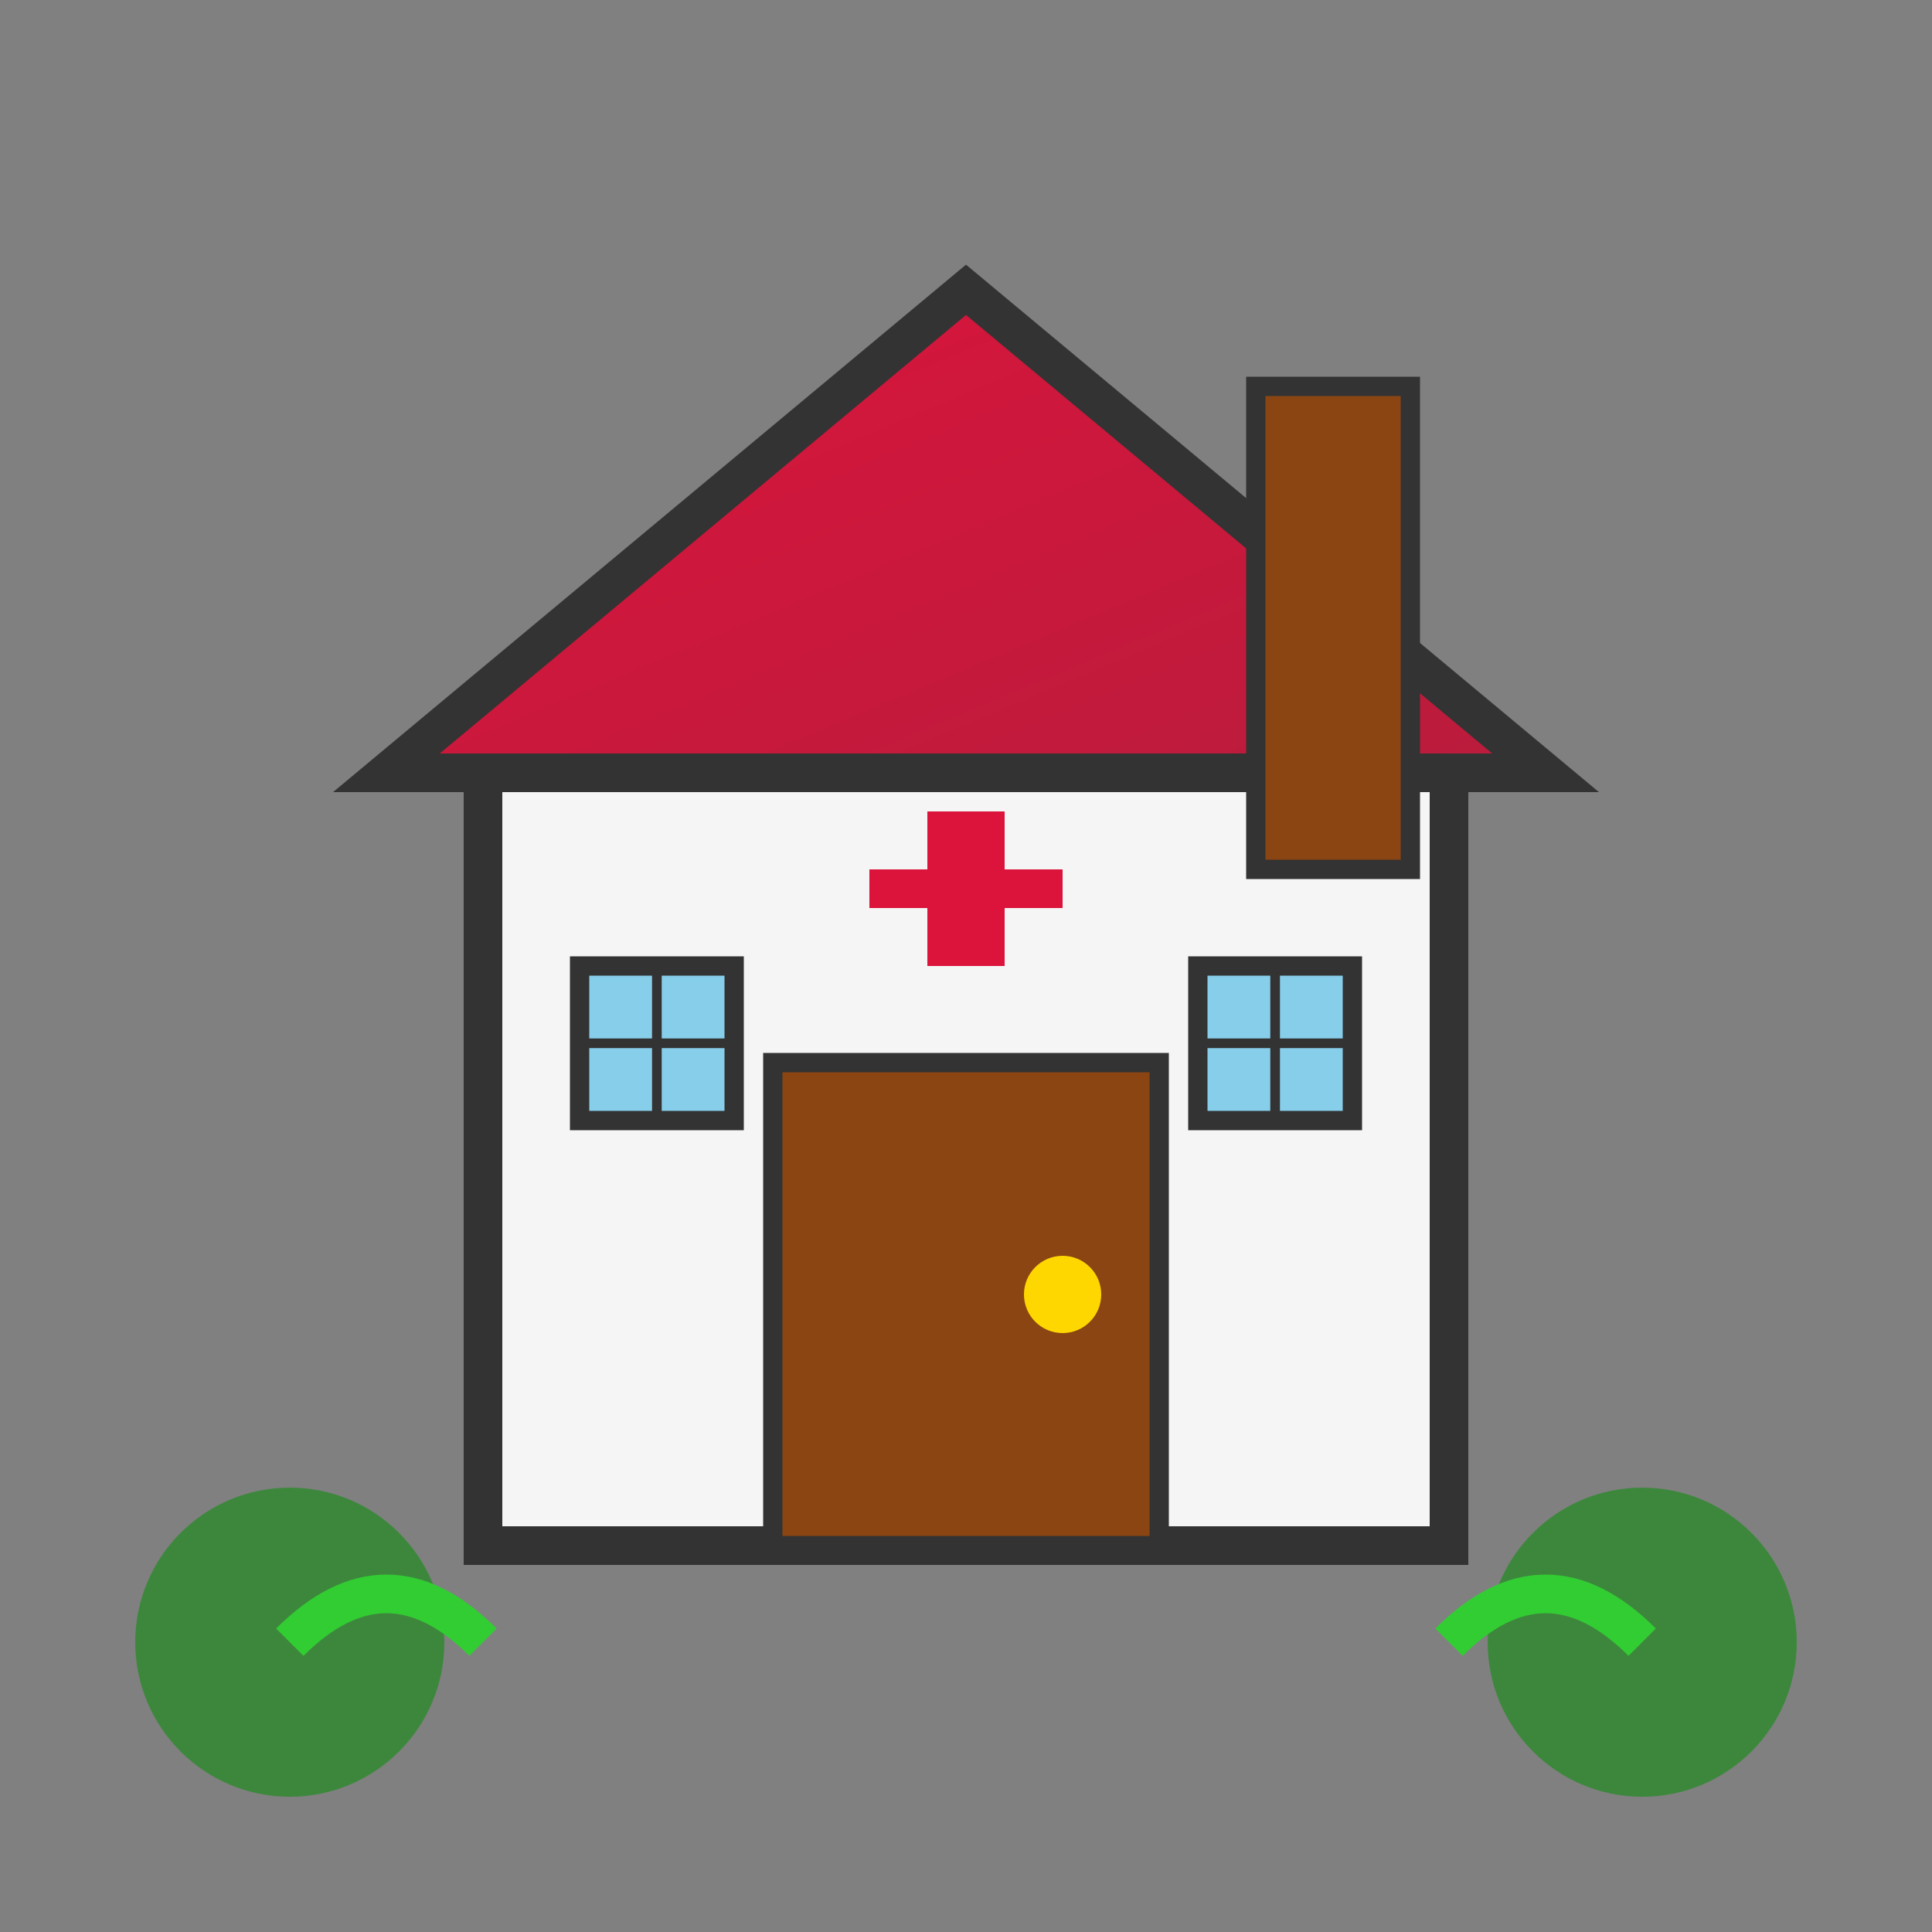
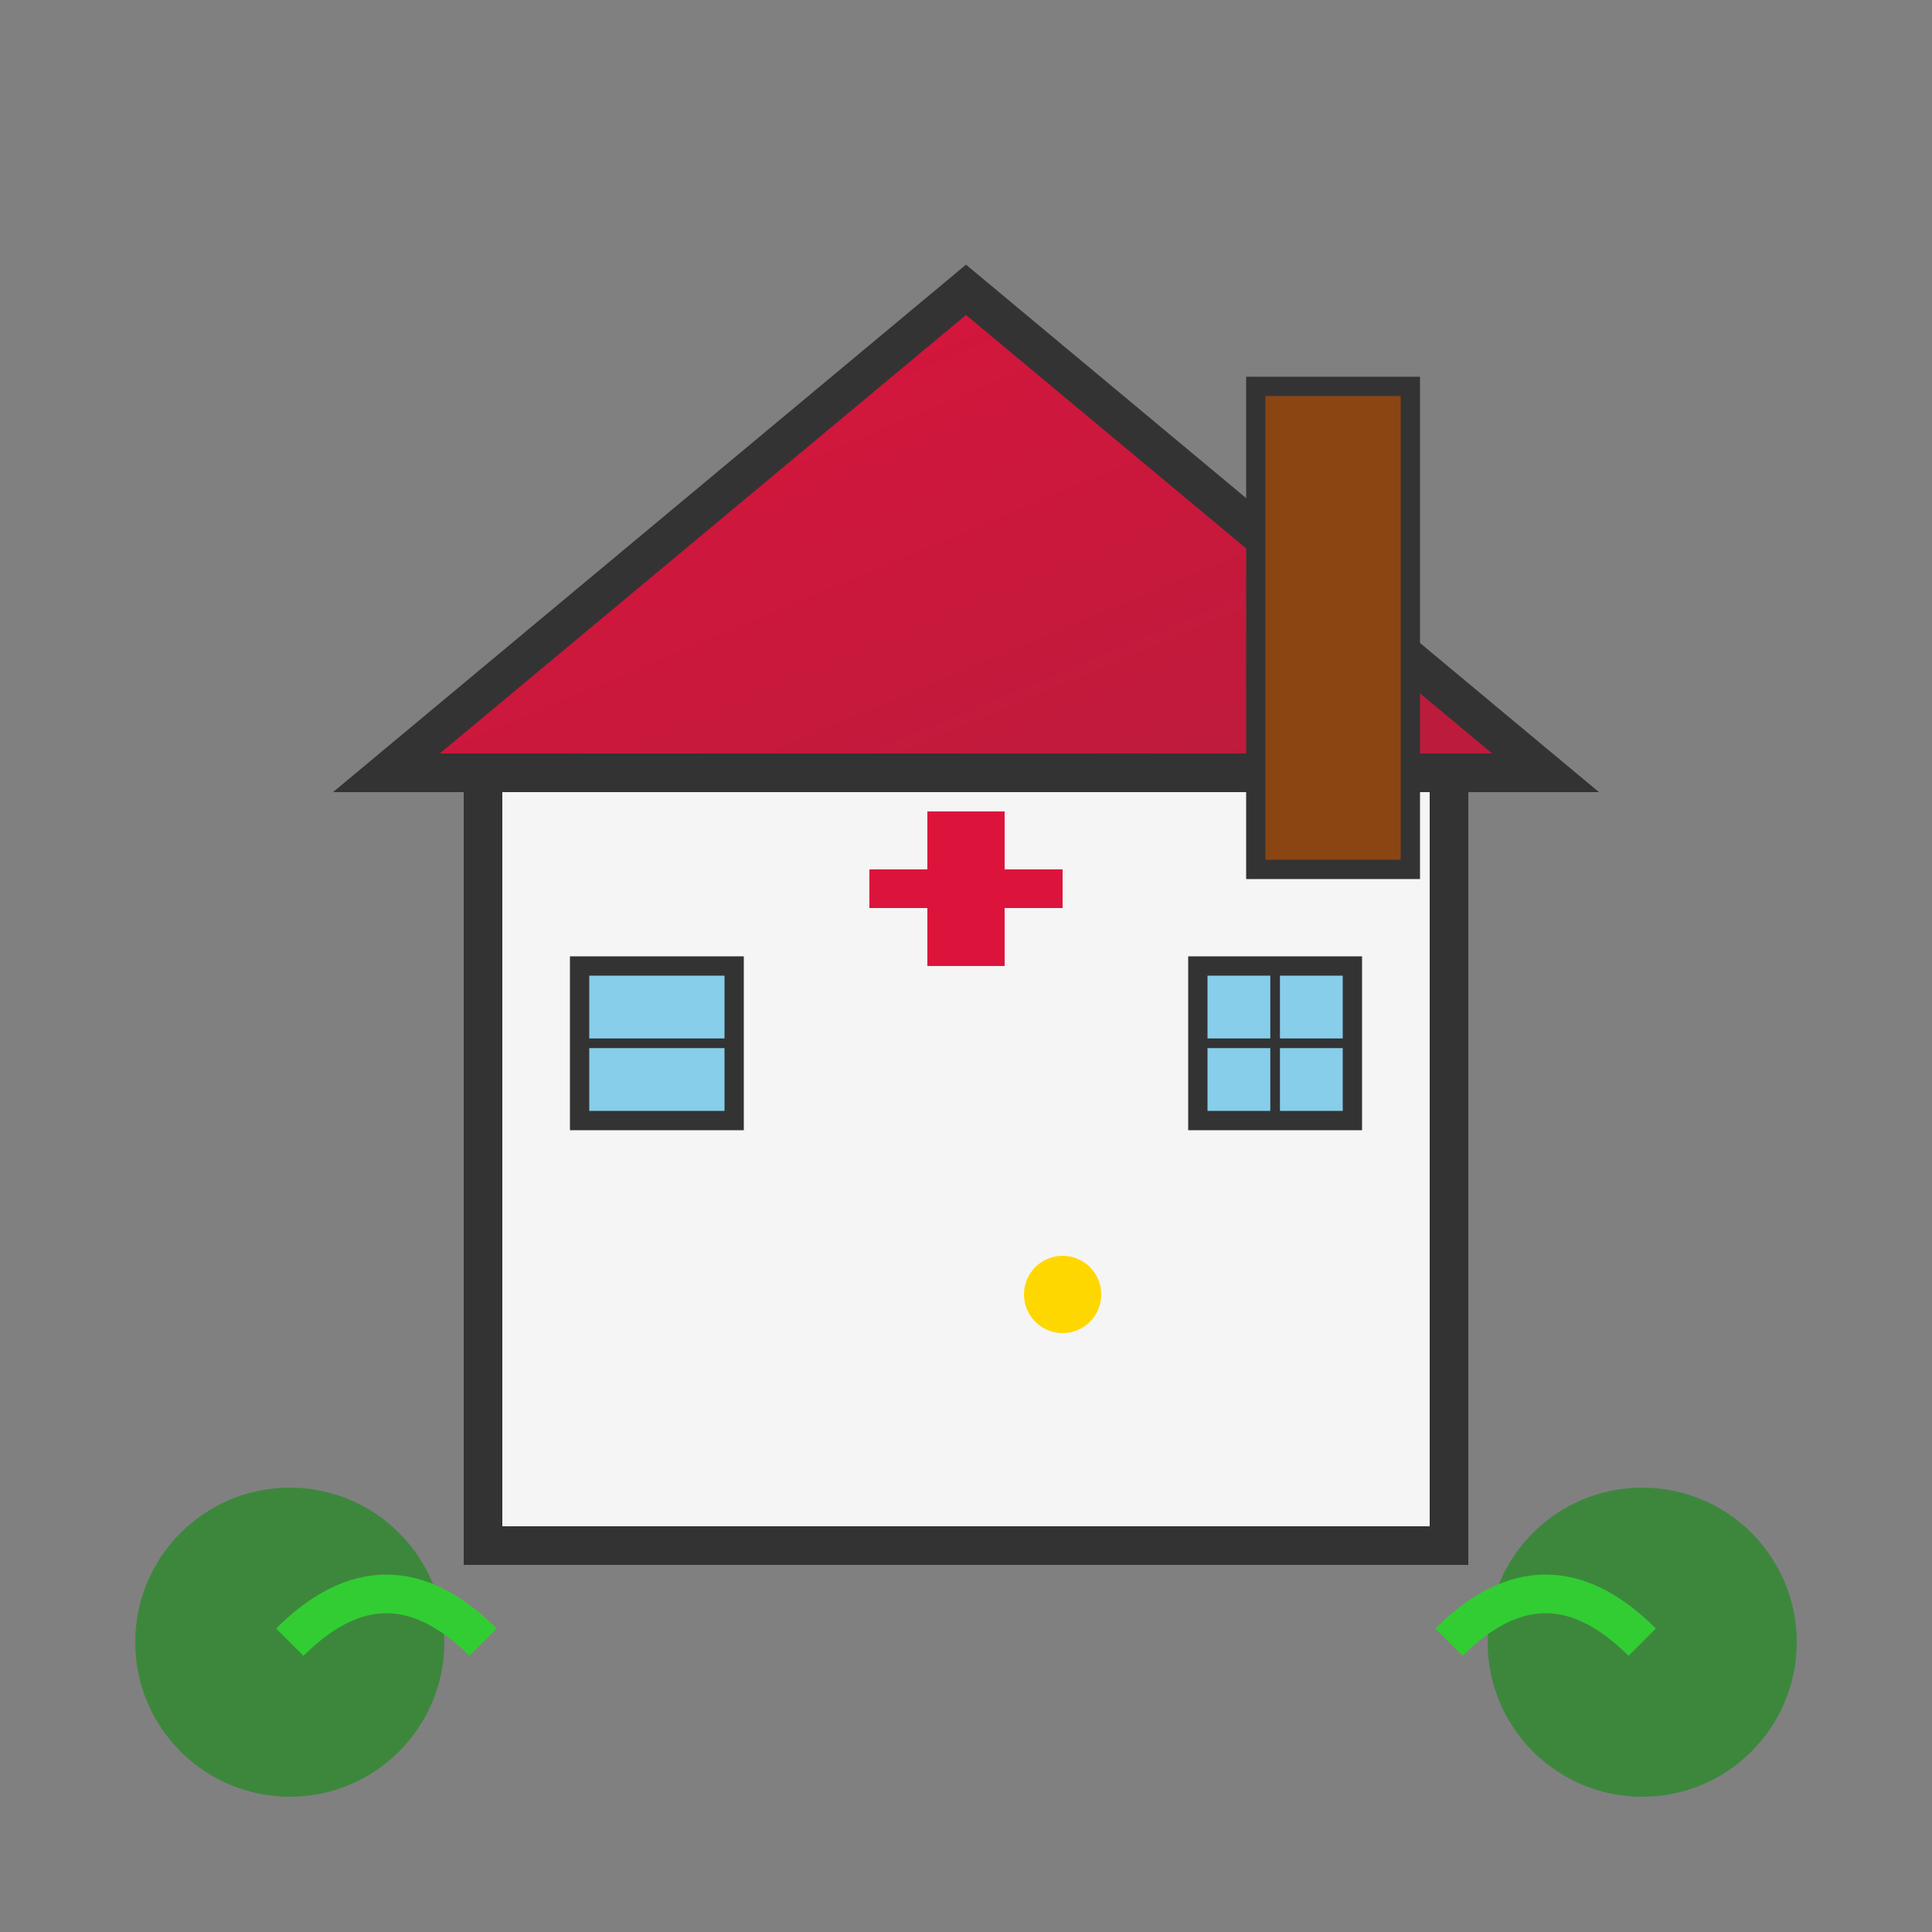
<svg xmlns="http://www.w3.org/2000/svg" viewBox="0 0 100 100" fill="none">
  <rect x="0" y="0" width="100" height="100" fill="#808080" stroke="none" />
  <defs>
    <linearGradient id="houseGradient" x1="0%" y1="0%" x2="100%" y2="100%">
      <stop offset="0%" style="stop-color:#DC143C;stop-opacity:1" />
      <stop offset="100%" style="stop-color:#B91C3C;stop-opacity:1" />
    </linearGradient>
  </defs>
  <polygon points="50,15 20,40 80,40" fill="url(#houseGradient)" stroke="#333" stroke-width="2" />
  <rect x="25" y="40" width="50" height="40" fill="#f5f5f5" stroke="#333" stroke-width="2" />
-   <rect x="40" y="55" width="20" height="25" fill="#8B4513" stroke="#333" stroke-width="1" />
  <circle cx="55" cy="67" r="2" fill="#FFD700" />
  <rect x="30" y="50" width="8" height="8" fill="#87CEEB" stroke="#333" stroke-width="1" />
  <rect x="62" y="50" width="8" height="8" fill="#87CEEB" stroke="#333" stroke-width="1" />
-   <line x1="34" y1="50" x2="34" y2="58" stroke="#333" stroke-width="0.5" />
  <line x1="30" y1="54" x2="38" y2="54" stroke="#333" stroke-width="0.5" />
  <line x1="66" y1="50" x2="66" y2="58" stroke="#333" stroke-width="0.5" />
  <line x1="62" y1="54" x2="70" y2="54" stroke="#333" stroke-width="0.5" />
  <rect x="65" y="20" width="8" height="25" fill="#8B4513" stroke="#333" stroke-width="1" />
  <rect x="45" y="45" width="10" height="2" fill="#DC143C" />
  <rect x="48" y="42" width="4" height="8" fill="#DC143C" />
  <circle cx="15" cy="85" r="8" fill="#228B22" opacity="0.7" />
  <circle cx="85" cy="85" r="8" fill="#228B22" opacity="0.7" />
  <path d="M15 85 Q20 80 25 85" fill="none" stroke="#32CD32" stroke-width="2" />
  <path d="M85 85 Q80 80 75 85" fill="none" stroke="#32CD32" stroke-width="2" />
</svg>